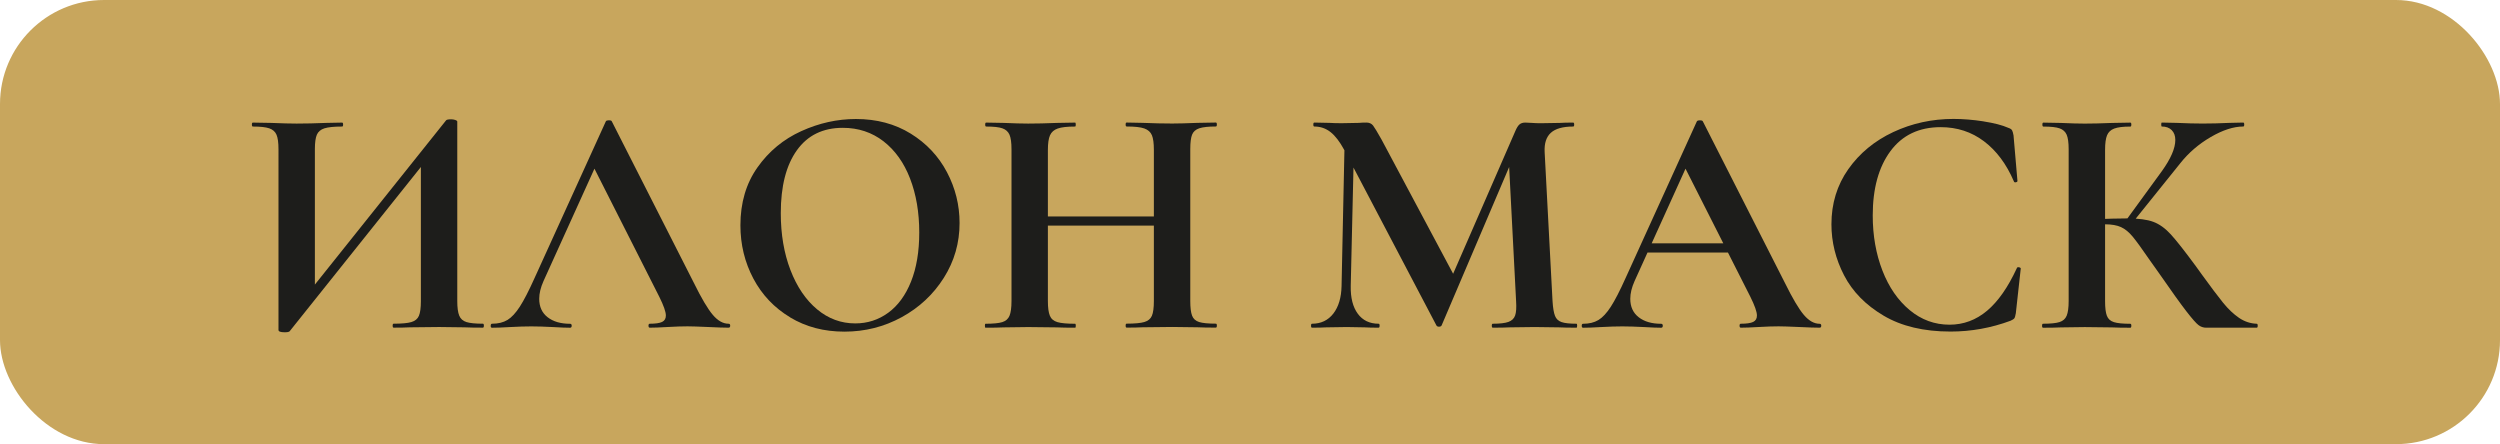
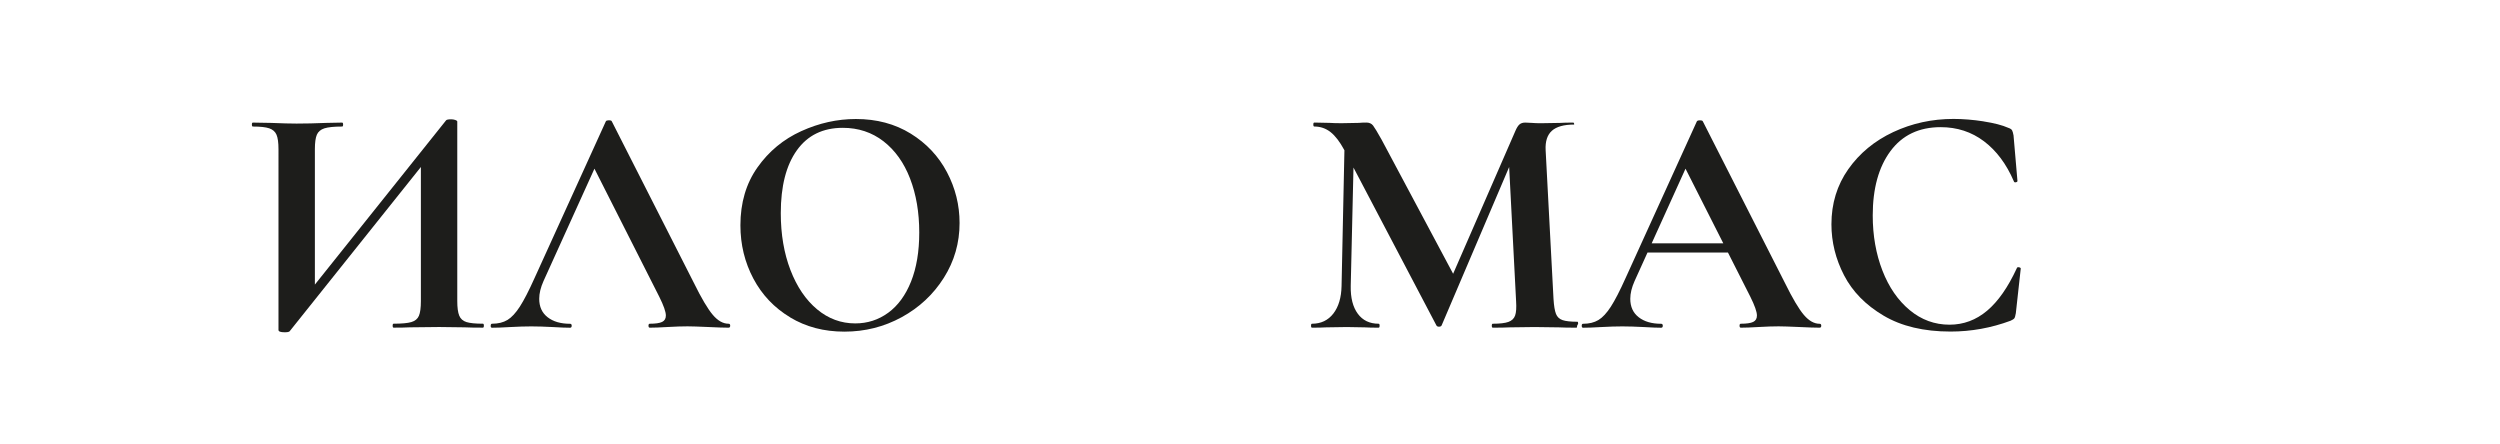
<svg xmlns="http://www.w3.org/2000/svg" id="_Слой_2" data-name="Слой 2" viewBox="0 0 935.05 166.12">
  <defs>
    <style> .cls-1 { fill: #c8a65d; } .cls-2 { fill: #1d1d1b; } </style>
  </defs>
  <g id="_Слой_1-2" data-name="Слой 1">
    <g>
-       <rect class="cls-1" width="935.05" height="166.12" rx="38.92" ry="38.92" />
      <g>
        <path class="cls-2" d="M168.69,44.62c.57,0,1.1.08,1.6.25.49.17.74.37.74.61v67.13c0,2.45.25,4.28.74,5.46.49,1.19,1.39,1.98,2.7,2.39,1.31.41,3.35.61,6.14.61.25,0,.37.25.37.74s-.12.74-.37.74c-2.86,0-5.15-.04-6.87-.12l-9.45-.12-11.05.12c-1.47.08-3.48.12-6.01.12-.25,0-.37-.25-.37-.74s.12-.74.37-.74c3.03,0,5.24-.2,6.63-.61,1.39-.41,2.33-1.19,2.82-2.33.49-1.14.74-2.99.74-5.52v-54.12l4.05-1.1-53.14,66.52c-.25.25-.86.37-1.84.37-1.56,0-2.33-.29-2.33-.86V55.79c0-2.45-.25-4.25-.74-5.4-.49-1.14-1.39-1.94-2.7-2.39-1.31-.45-3.36-.67-6.14-.67-.25,0-.37-.25-.37-.74s.12-.74.37-.74l6.87.12c4.09.17,7.24.25,9.45.25,3.27,0,6.95-.08,11.05-.25l6.01-.12c.25,0,.37.25.37.74s-.12.74-.37.74c-3.03,0-5.24.23-6.63.67-1.39.45-2.33,1.25-2.82,2.39-.49,1.15-.74,2.95-.74,5.4v54.61l-4.05,1.11,53.14-66.52c.25-.25.86-.37,1.84-.37Z" />
        <path class="cls-2" d="M183.54,121.82c0-.49.17-.74.49-.74,2.29,0,4.21-.47,5.77-1.41,1.55-.94,3.11-2.62,4.66-5.03,1.55-2.41,3.39-5.99,5.52-10.74l26.63-58.54c.16-.25.53-.37,1.1-.37.65,0,1.02.12,1.1.37l30.68,60.38c2.86,5.81,5.23,9.82,7.12,12.03,1.88,2.21,3.84,3.31,5.89,3.31.41,0,.61.25.61.74s-.21.74-.61.74c-1.64,0-4.17-.08-7.61-.25-3.6-.16-6.18-.25-7.73-.25-2.05,0-4.54.08-7.49.25-2.78.17-4.99.25-6.63.25-.33,0-.49-.25-.49-.74s.16-.74.49-.74c2.13,0,3.66-.22,4.6-.67.94-.45,1.41-1.25,1.41-2.39,0-1.39-.82-3.72-2.45-7l-24.91-49.21,6.01-10.55-24.42,53.88c-1.06,2.37-1.6,4.58-1.6,6.63,0,2.95,1.04,5.24,3.13,6.87,2.09,1.64,4.89,2.46,8.41,2.46.41,0,.61.25.61.74s-.21.74-.61.74c-1.47,0-3.6-.08-6.38-.25-3.11-.16-5.81-.25-8.1-.25s-4.87.08-7.98.25c-2.78.17-5.03.25-6.75.25-.33,0-.49-.25-.49-.74Z" />
        <path class="cls-2" d="M295.53,118.69c-5.93-3.56-10.51-8.39-13.75-14.48-3.23-6.09-4.85-12.74-4.85-19.94,0-8.43,2.13-15.65,6.38-21.66,4.25-6.01,9.71-10.53,16.38-13.56,6.67-3.03,13.48-4.54,20.43-4.54,7.77,0,14.6,1.82,20.5,5.46,5.89,3.64,10.41,8.45,13.56,14.42,3.15,5.97,4.72,12.31,4.72,19.02,0,7.45-1.96,14.28-5.89,20.5-3.93,6.22-9.19,11.13-15.77,14.73-6.59,3.6-13.73,5.4-21.42,5.4s-14.38-1.78-20.31-5.34ZM332.22,116.97c3.64-2.66,6.48-6.54,8.53-11.66,2.04-5.11,3.07-11.23,3.07-18.35,0-7.53-1.15-14.25-3.44-20.19-2.29-5.93-5.61-10.57-9.94-13.93-4.34-3.35-9.41-5.03-15.22-5.03-7.45,0-13.17,2.8-17.18,8.41-4.01,5.61-6.01,13.44-6.01,23.5,0,7.94,1.21,15.03,3.62,21.29,2.41,6.26,5.73,11.15,9.94,14.67,4.21,3.52,8.98,5.28,14.3,5.28,4.58,0,8.69-1.33,12.33-3.99Z" />
-         <path class="cls-2" d="M377.57,50.39c-.49-1.14-1.37-1.94-2.64-2.39-1.27-.45-3.29-.67-6.08-.67-.25,0-.37-.25-.37-.74s.12-.74.37-.74l6.63.12c3.76.17,6.79.25,9.08.25,3.11,0,6.71-.08,10.8-.25l6.75-.12c.16,0,.25.25.25.74s-.08.74-.25.74c-2.95,0-5.11.25-6.5.74-1.39.49-2.35,1.33-2.88,2.52-.53,1.19-.8,3.01-.8,5.46v56.58c0,2.45.25,4.28.74,5.46.49,1.19,1.43,1.98,2.82,2.39,1.39.41,3.6.61,6.63.61.16,0,.25.25.25.74s-.08.74-.25.74c-2.86,0-5.15-.04-6.87-.12l-10.68-.12-9.2.12c-1.64.08-3.89.12-6.75.12-.16,0-.25-.25-.25-.74s.08-.74.25-.74c2.86,0,4.95-.2,6.26-.61,1.31-.41,2.21-1.21,2.7-2.39.49-1.19.74-3.01.74-5.46v-56.82c0-2.45-.25-4.25-.74-5.4ZM384.69,80.95h53.14v3.44h-53.14v-3.44ZM430.83,50.57c-.49-1.18-1.43-2.02-2.82-2.52-1.39-.49-3.6-.74-6.63-.74-.25,0-.37-.25-.37-.74s.12-.74.37-.74l6.01.12c4.09.17,7.77.25,11.05.25,2.21,0,5.36-.08,9.45-.25l6.87-.12c.25,0,.37.25.37.74s-.12.74-.37.74c-2.78,0-4.85.23-6.2.67-1.35.45-2.25,1.25-2.7,2.39-.45,1.15-.67,2.95-.67,5.4v56.82c0,2.45.22,4.28.67,5.46.45,1.19,1.33,1.98,2.64,2.39,1.31.41,3.39.61,6.26.61.25,0,.37.25.37.74s-.12.74-.37.74c-2.87,0-5.15-.04-6.87-.12l-9.45-.12-11.05.12c-1.47.08-3.48.12-6.01.12-.25,0-.37-.25-.37-.74s.12-.74.37-.74c3.03,0,5.24-.2,6.63-.61,1.39-.41,2.33-1.19,2.82-2.33.49-1.14.74-2.99.74-5.52v-56.58c0-2.46-.25-4.27-.74-5.46Z" />
-         <path class="cls-2" d="M502.99,48.67l3.56.25-1.35,58.05c-.08,4.42.8,7.88,2.64,10.37,1.84,2.5,4.44,3.74,7.79,3.74.25,0,.37.25.37.74s-.12.74-.37.74c-2.21,0-3.93-.04-5.15-.12l-6.75-.12-7.73.12c-1.31.08-3.07.12-5.28.12-.24,0-.37-.25-.37-.74s.12-.74.37-.74c3.36,0,6.01-1.27,7.98-3.8,1.96-2.54,2.98-5.97,3.07-10.31l1.23-58.29ZM589.88,121.82c0,.49-.08.74-.25.74-2.78,0-4.99-.04-6.63-.12l-9.08-.12-9.21.12c-1.55.08-3.68.12-6.38.12-.25,0-.37-.25-.37-.74s.12-.74.37-.74c2.62,0,4.56-.22,5.83-.67,1.27-.45,2.11-1.25,2.52-2.39.41-1.14.53-2.95.37-5.4l-2.82-54.49,6.26-9.82-31.29,73.39c-.17.33-.49.49-.98.49s-.82-.16-.98-.49l-34.49-65.66c-1.64-3.03-3.33-5.24-5.09-6.63-1.76-1.39-3.79-2.09-6.08-2.09-.24,0-.37-.25-.37-.74s.12-.74.37-.74l5.77.12c1.15.08,2.62.12,4.42.12l6.5-.12c.74-.08,1.68-.12,2.82-.12,1.06,0,1.88.37,2.46,1.1.57.74,1.63,2.5,3.19,5.28l27.49,51.54-6.14,11.05,28.72-65.9c.49-1.14,1-1.94,1.53-2.39.53-.45,1.25-.67,2.15-.67.74,0,1.57.04,2.52.12.94.08,2.03.12,3.25.12l7.24-.12c1.14-.08,2.78-.12,4.91-.12.24,0,.37.25.37.74s-.12.74-.37.74c-3.85,0-6.63.78-8.35,2.33-1.72,1.55-2.5,3.97-2.33,7.24l2.95,55.72c.16,2.54.47,4.38.92,5.52.45,1.15,1.27,1.92,2.46,2.33,1.19.41,3.05.61,5.58.61.16,0,.25.25.25.74Z" />
+         <path class="cls-2" d="M502.99,48.67l3.56.25-1.35,58.05c-.08,4.42.8,7.88,2.64,10.37,1.84,2.5,4.44,3.74,7.79,3.74.25,0,.37.25.37.74s-.12.74-.37.74c-2.21,0-3.93-.04-5.15-.12l-6.75-.12-7.73.12c-1.31.08-3.07.12-5.28.12-.24,0-.37-.25-.37-.74s.12-.74.37-.74c3.36,0,6.01-1.27,7.98-3.8,1.96-2.54,2.98-5.97,3.07-10.31l1.23-58.29ZM589.88,121.82c0,.49-.08.74-.25.74-2.78,0-4.99-.04-6.63-.12l-9.08-.12-9.21.12c-1.55.08-3.68.12-6.38.12-.25,0-.37-.25-.37-.74s.12-.74.37-.74c2.62,0,4.56-.22,5.83-.67,1.27-.45,2.11-1.25,2.52-2.39.41-1.14.53-2.95.37-5.4l-2.82-54.49,6.26-9.82-31.29,73.39c-.17.33-.49.49-.98.49s-.82-.16-.98-.49l-34.49-65.66c-1.64-3.03-3.33-5.24-5.09-6.63-1.76-1.39-3.79-2.09-6.08-2.09-.24,0-.37-.25-.37-.74s.12-.74.37-.74l5.77.12c1.15.08,2.62.12,4.42.12l6.5-.12c.74-.08,1.68-.12,2.82-.12,1.06,0,1.88.37,2.46,1.1.57.74,1.63,2.5,3.19,5.28l27.49,51.54-6.14,11.05,28.72-65.9c.49-1.14,1-1.94,1.53-2.39.53-.45,1.25-.67,2.15-.67.74,0,1.57.04,2.52.12.94.08,2.03.12,3.25.12l7.24-.12c1.14-.08,2.78-.12,4.91-.12.24,0,.37.25.37.74c-3.85,0-6.63.78-8.35,2.33-1.72,1.55-2.5,3.97-2.33,7.24l2.95,55.72c.16,2.54.47,4.38.92,5.52.45,1.15,1.27,1.92,2.46,2.33,1.19.41,3.05.61,5.58.61.16,0,.25.25.25.74Z" />
        <path class="cls-2" d="M681.19,121.82c0,.49-.21.74-.61.74-1.64,0-4.17-.08-7.61-.25-3.6-.16-6.18-.25-7.73-.25-2.05,0-4.54.08-7.49.25-2.78.17-4.99.25-6.63.25-.33,0-.49-.25-.49-.74s.16-.74.49-.74c2.13,0,3.66-.22,4.6-.67.94-.45,1.41-1.25,1.41-2.39,0-1.39-.82-3.72-2.45-7l-24.91-49.21,6.01-10.55-24.42,53.88c-1.06,2.37-1.6,4.58-1.6,6.63,0,2.95,1.04,5.24,3.13,6.87,2.09,1.64,4.89,2.46,8.41,2.46.41,0,.62.25.62.74s-.21.74-.62.74c-1.47,0-3.6-.08-6.38-.25-3.11-.16-5.81-.25-8.1-.25s-4.87.08-7.98.25c-2.78.17-5.03.25-6.75.25-.33,0-.49-.25-.49-.74s.16-.74.49-.74c2.29,0,4.21-.47,5.77-1.41,1.55-.94,3.11-2.62,4.66-5.03,1.55-2.41,3.39-5.99,5.52-10.74l26.63-58.54c.16-.25.53-.37,1.11-.37.65,0,1.02.12,1.11.37l30.68,60.38c2.86,5.81,5.23,9.82,7.12,12.03,1.88,2.21,3.85,3.31,5.89,3.31.41,0,.61.25.61.74ZM615.41,91.01h35.35l.86,3.44h-38.04l1.84-3.44Z" />
        <path class="cls-2" d="M741.94,45.42c3.93.61,6.99,1.41,9.2,2.39.74.25,1.21.55,1.41.92.2.37.39,1,.55,1.9l1.47,17.06c0,.25-.21.41-.61.49-.41.08-.66-.04-.74-.37-2.78-6.46-6.5-11.45-11.17-14.97-4.66-3.52-10.06-5.28-16.2-5.28-8.1,0-14.36,2.99-18.78,8.96-4.42,5.97-6.63,13.99-6.63,24.05,0,7.53,1.21,14.4,3.62,20.62,2.41,6.22,5.81,11.15,10.19,14.79,4.38,3.64,9.35,5.46,14.91,5.46,5.23,0,9.92-1.74,14.05-5.22,4.13-3.48,7.83-8.78,11.11-15.89.08-.33.35-.45.8-.37.45.08.68.25.68.49l-1.84,16.69c-.17.98-.35,1.62-.55,1.9-.21.29-.68.59-1.41.92-7.28,2.7-14.77,4.05-22.46,4.05-9.98,0-18.33-1.98-25.04-5.95-6.71-3.97-11.64-9-14.79-15.1-3.15-6.09-4.72-12.46-4.72-19.08,0-7.77,2.11-14.64,6.32-20.62,4.21-5.97,9.82-10.59,16.81-13.87,7-3.27,14.5-4.91,22.52-4.91,3.6,0,7.36.31,11.29.92Z" />
-         <path class="cls-2" d="M763.78,121.82c0-.49.12-.74.37-.74,2.78,0,4.83-.2,6.13-.61,1.31-.41,2.21-1.21,2.7-2.39.49-1.19.74-3.01.74-5.46v-56.82c0-2.45-.25-4.25-.74-5.4-.49-1.14-1.37-1.94-2.64-2.39-1.27-.45-3.29-.67-6.08-.67-.24,0-.37-.25-.37-.74s.12-.74.37-.74l6.51.12c3.76.17,6.75.25,8.96.25,2.78,0,6.22-.08,10.31-.25l6.75-.12c.25,0,.37.25.37.74s-.12.74-.37.74c-2.7,0-4.71.25-6.01.74-1.31.49-2.21,1.33-2.7,2.52-.49,1.19-.74,3.01-.74,5.46v56.58c0,2.45.22,4.28.67,5.46.45,1.19,1.33,1.98,2.64,2.39,1.31.41,3.35.61,6.14.61.25,0,.37.25.37.74s-.12.74-.37.74c-2.87,0-5.15-.04-6.87-.12l-10.19-.12-8.96.12c-1.64.08-3.85.12-6.63.12-.25,0-.37-.25-.37-.74ZM822.26,121.57c-.86-.65-2.35-2.35-4.48-5.09-2.13-2.74-5.61-7.59-10.43-14.54l-3.31-4.66c-2.86-4.17-4.99-7.1-6.38-8.78-1.39-1.68-2.84-2.86-4.36-3.56-1.51-.69-3.5-1.04-5.95-1.04-.9,0-1.78.04-2.64.12-.86.08-1.62.17-2.27.25l-.12-2.21c5.65-.25,10.11-.37,13.38-.37,4.17,0,7.4.43,9.7,1.29,2.29.86,4.48,2.44,6.56,4.72,2.09,2.29,5.17,6.22,9.27,11.78l2.21,3.07c3.44,4.75,6.12,8.31,8.04,10.68,1.92,2.37,3.91,4.25,5.95,5.65,2.04,1.39,4.25,2.13,6.63,2.21.25,0,.37.25.37.74s-.12.74-.37.74h-18.9c-1.06,0-2.03-.33-2.88-.98ZM795.08,82.54l13.5-18.53c3.35-4.66,5.03-8.55,5.03-11.66,0-1.55-.45-2.78-1.35-3.68-.9-.9-2.13-1.35-3.68-1.35-.16,0-.24-.25-.24-.74s.08-.74.24-.74l5.65.12c3.6.17,6.79.25,9.57.25,3.19,0,6.5-.08,9.94-.25l5.28-.12c.24,0,.37.25.37.74s-.12.74-.37.74c-3.6,0-7.65,1.31-12.15,3.93-4.5,2.62-8.3,5.89-11.41,9.82l-18.16,22.58-2.21-1.1Z" />
      </g>
    </g>
  </g>
</svg>